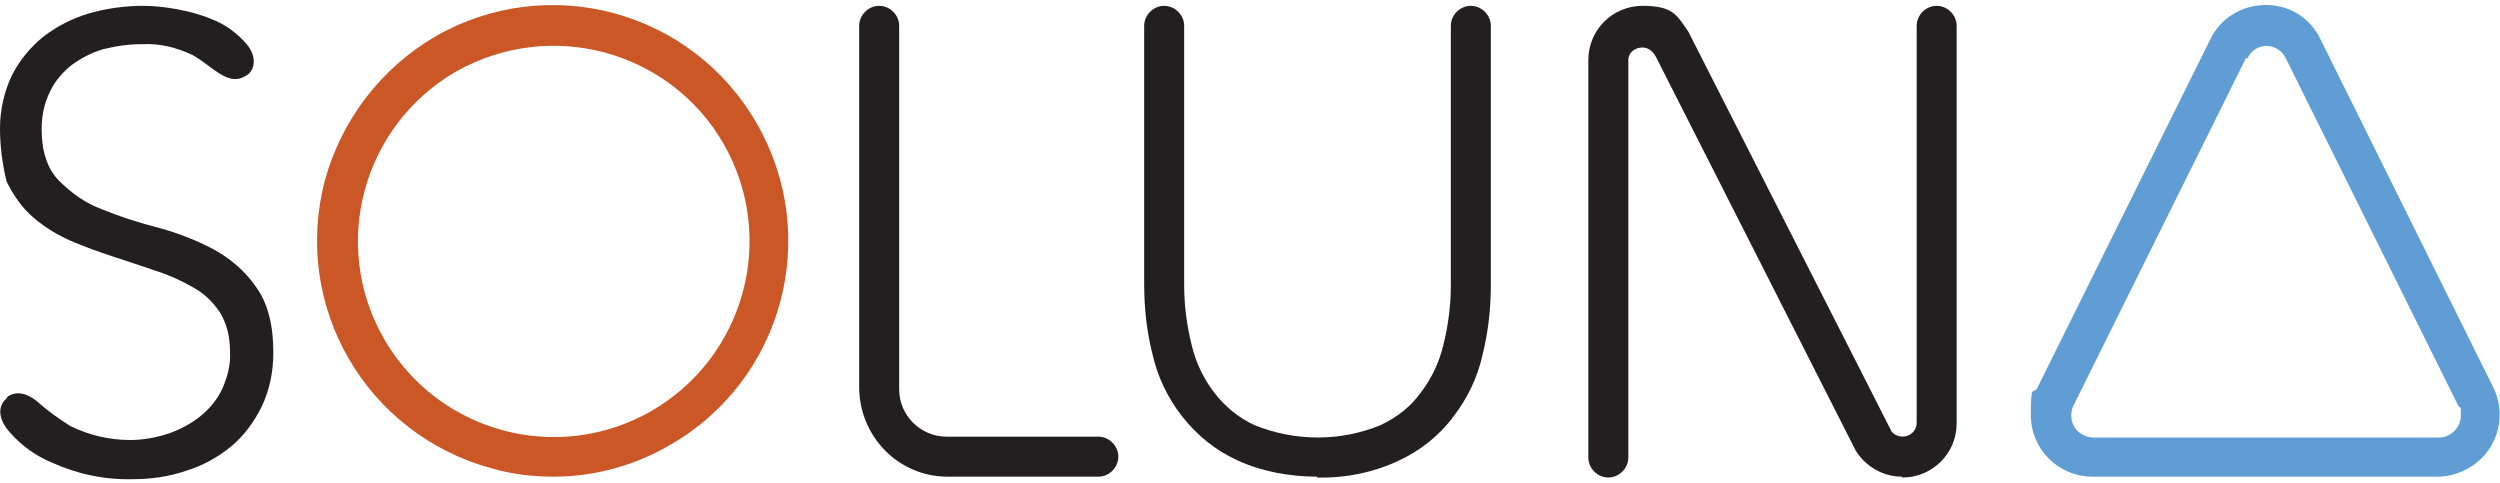
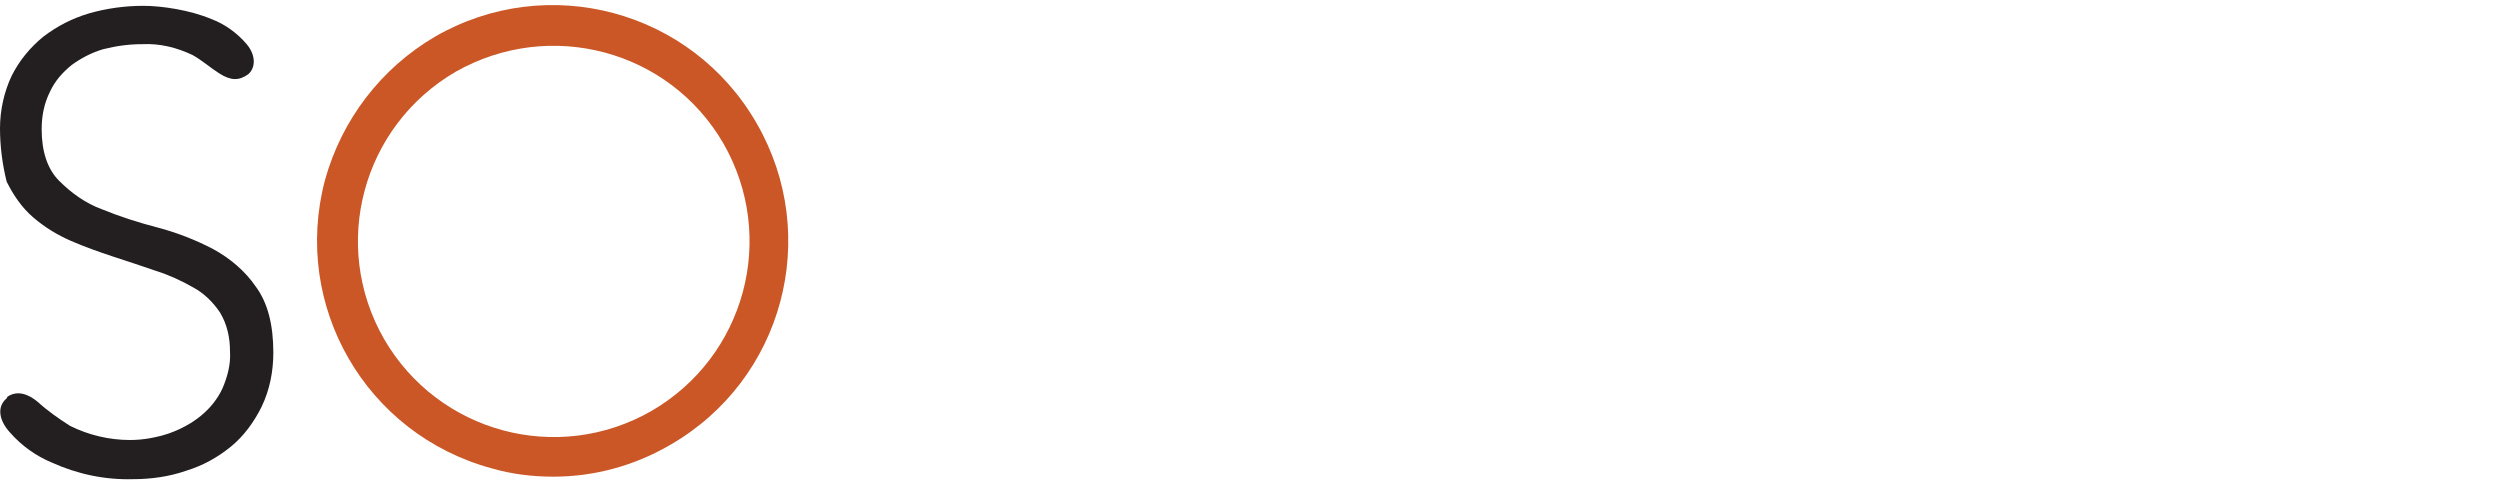
<svg xmlns="http://www.w3.org/2000/svg" id="Layer_1" data-name="Layer 1" version="1.1" viewBox="0 0 300 58">
  <defs>
    <style>
      .cls-1 {
        fill: #cb5727;
      }

      .cls-1, .cls-2, .cls-3 {
        stroke-width: 0px;
      }

      .cls-2 {
        fill: #5f9dd4;
      }

      .cls-3 {
        fill: #231f20;
      }
    </style>
  </defs>
  <g id="Group_7" data-name="Group 7">
    <path id="Path_128" data-name="Path 128" class="cls-3" d="M.9,47.6c1.2-.8,2.5-.3,3.6.6,1.2,1.1,2.5,2,3.9,2.9,2.2,1.1,4.7,1.7,7.2,1.7,1.6,0,3.2-.3,4.7-.8,1.4-.5,2.7-1.2,3.8-2.1,1.1-.9,2-2,2.6-3.3.6-1.4,1-2.9.9-4.4,0-1.6-.3-3.2-1.2-4.7-.8-1.2-1.9-2.3-3.2-3-1.4-.8-2.9-1.5-4.5-2-1.7-.6-3.3-1.1-5.1-1.7-1.8-.6-3.5-1.2-5.1-1.9-1.6-.7-3.1-1.6-4.5-2.8-1.4-1.2-2.4-2.7-3.2-4.3C.3,19.8,0,17.6,0,15.4c0-2.2.5-4.4,1.4-6.3.9-1.8,2.2-3.4,3.8-4.7,1.7-1.3,3.5-2.2,5.5-2.8,2.1-.6,4.3-.9,6.5-.9s5.6.5,8.2,1.6c1.6.6,3.1,1.7,4.2,3,1.1,1.3,1.1,2.8.2,3.6h0c-1.1.8-2.1.8-3.5-.1-1.1-.7-2.1-1.6-3.2-2.2-1.9-.9-3.9-1.4-6-1.3-1.6,0-3.1.2-4.7.6-1.4.4-2.7,1.1-3.8,1.9-1.1.9-2,1.9-2.6,3.2-.7,1.4-1,2.9-1,4.5,0,2.7.7,4.8,2.1,6.2,1.5,1.5,3.2,2.7,5.1,3.4,2.2.9,4.4,1.6,6.7,2.2,2.3.6,4.6,1.5,6.7,2.6,2,1.1,3.8,2.6,5.1,4.5,1.4,1.9,2.1,4.5,2.1,7.9,0,2.2-.4,4.4-1.4,6.5-.9,1.8-2.1,3.5-3.7,4.8-1.6,1.3-3.4,2.3-5.4,2.9-2,.7-4.2,1-6.3,1-3.4.1-6.7-.6-9.8-2-1.9-.8-3.6-2-5-3.6-1.2-1.3-1.7-3-.4-4.1h0Z" />
-     <path id="Path_129" data-name="Path 129" class="cls-3" d="M131.9,57.2h-18.2c-5.8,0-10.5-4.7-10.6-10.6V3.1c0-1.3,1.1-2.4,2.4-2.4s2.4,1.1,2.4,2.4v43.6c0,3.2,2.6,5.7,5.7,5.7h18.2c1.3,0,2.4,1.1,2.4,2.4s-1.1,2.4-2.4,2.4h0Z" />
    <path id="Path_130" data-name="Path 130" class="cls-1" d="M66.4,57.2c-2.5,0-5-.3-7.4-1-15.1-4.1-24-19.5-20-34.6,2-7.2,6.7-13.4,13.2-17.2h0c13.5-7.8,30.8-3.2,38.6,10.4,7.8,13.5,3.2,30.8-10.4,38.6-4.3,2.5-9.1,3.8-14,3.8h0ZM54.7,8.6c-11.2,6.5-15.1,20.8-8.6,32.1,6.5,11.2,20.8,15.1,32.1,8.6,11.2-6.5,15.1-20.8,8.6-32.1-6.5-11.2-20.8-15-32.1-8.6h0Z" />
-     <path id="Path_131" data-name="Path 131" class="cls-3" d="M228.2,57.2c-2.1,0-4.1-1.1-5.3-2.8l-.2-.3-24-47.3c-.3-.6-.9-1.1-1.6-1.1-.9,0-1.7.6-1.7,1.5v47.7c0,1.3-1.1,2.4-2.4,2.4s-2.4-1.1-2.4-2.4V7.2c0-3.6,2.9-6.5,6.5-6.5s4.1,1.1,5.3,2.8l.2.3,24.4,48c.6.7,1.7.8,2.4.2.4-.3.6-.8.6-1.3V3.1c0-1.3,1.1-2.4,2.4-2.4s2.4,1.1,2.4,2.4v47.7c0,3.6-2.9,6.5-6.5,6.5h0Z" />
-     <path id="Path_132" data-name="Path 132" class="cls-3" d="M158.1,57.2c-3.3,0-6.7-.6-9.7-2-2.6-1.2-4.8-3-6.6-5.3-1.7-2.2-2.9-4.7-3.5-7.4-.7-2.7-1-5.6-1-8.4V3.1c0-1.3,1.1-2.4,2.4-2.4s2.4,1.1,2.4,2.4v31.1c0,2.4.3,4.8.9,7.2.5,2.1,1.4,4,2.7,5.7,1.3,1.7,2.9,3,4.8,3.9,4.9,2,10.4,2,15.2,0,1.9-.9,3.6-2.2,4.8-3.9,1.3-1.7,2.2-3.6,2.7-5.7.6-2.4.9-4.8.9-7.2V3.1c0-1.3,1.1-2.4,2.4-2.4s2.4,1.1,2.4,2.4v31.1c0,2.8-.3,5.6-1,8.4-.6,2.7-1.8,5.2-3.5,7.4-1.7,2.3-4,4.1-6.6,5.3-3,1.4-6.4,2.1-9.8,2h0Z" />
-     <path id="Path_133" data-name="Path 133" class="cls-2" d="M292.6,57.2h-41.5c-4.1,0-7.4-3.3-7.4-7.4s.3-2.3.8-3.3l20.7-41.7c1.2-2.6,3.8-4.2,6.7-4.2h0c2.9,0,5.4,1.6,6.6,4.2l20.7,41.7c1.8,3.7.3,8.1-3.4,9.9-1,.5-2.1.8-3.3.8h0ZM269.5,7l-20.7,41.7c-.6,1.3-.1,2.9,1.2,3.5.4.2.8.3,1.2.3h41.5c1.4,0,2.6-1.2,2.6-2.6s0-.8-.3-1.2l-20.7-41.7c-.4-.9-1.4-1.5-2.3-1.5h0c-1,0-1.9.6-2.3,1.5h0Z" />
  </g>
</svg>